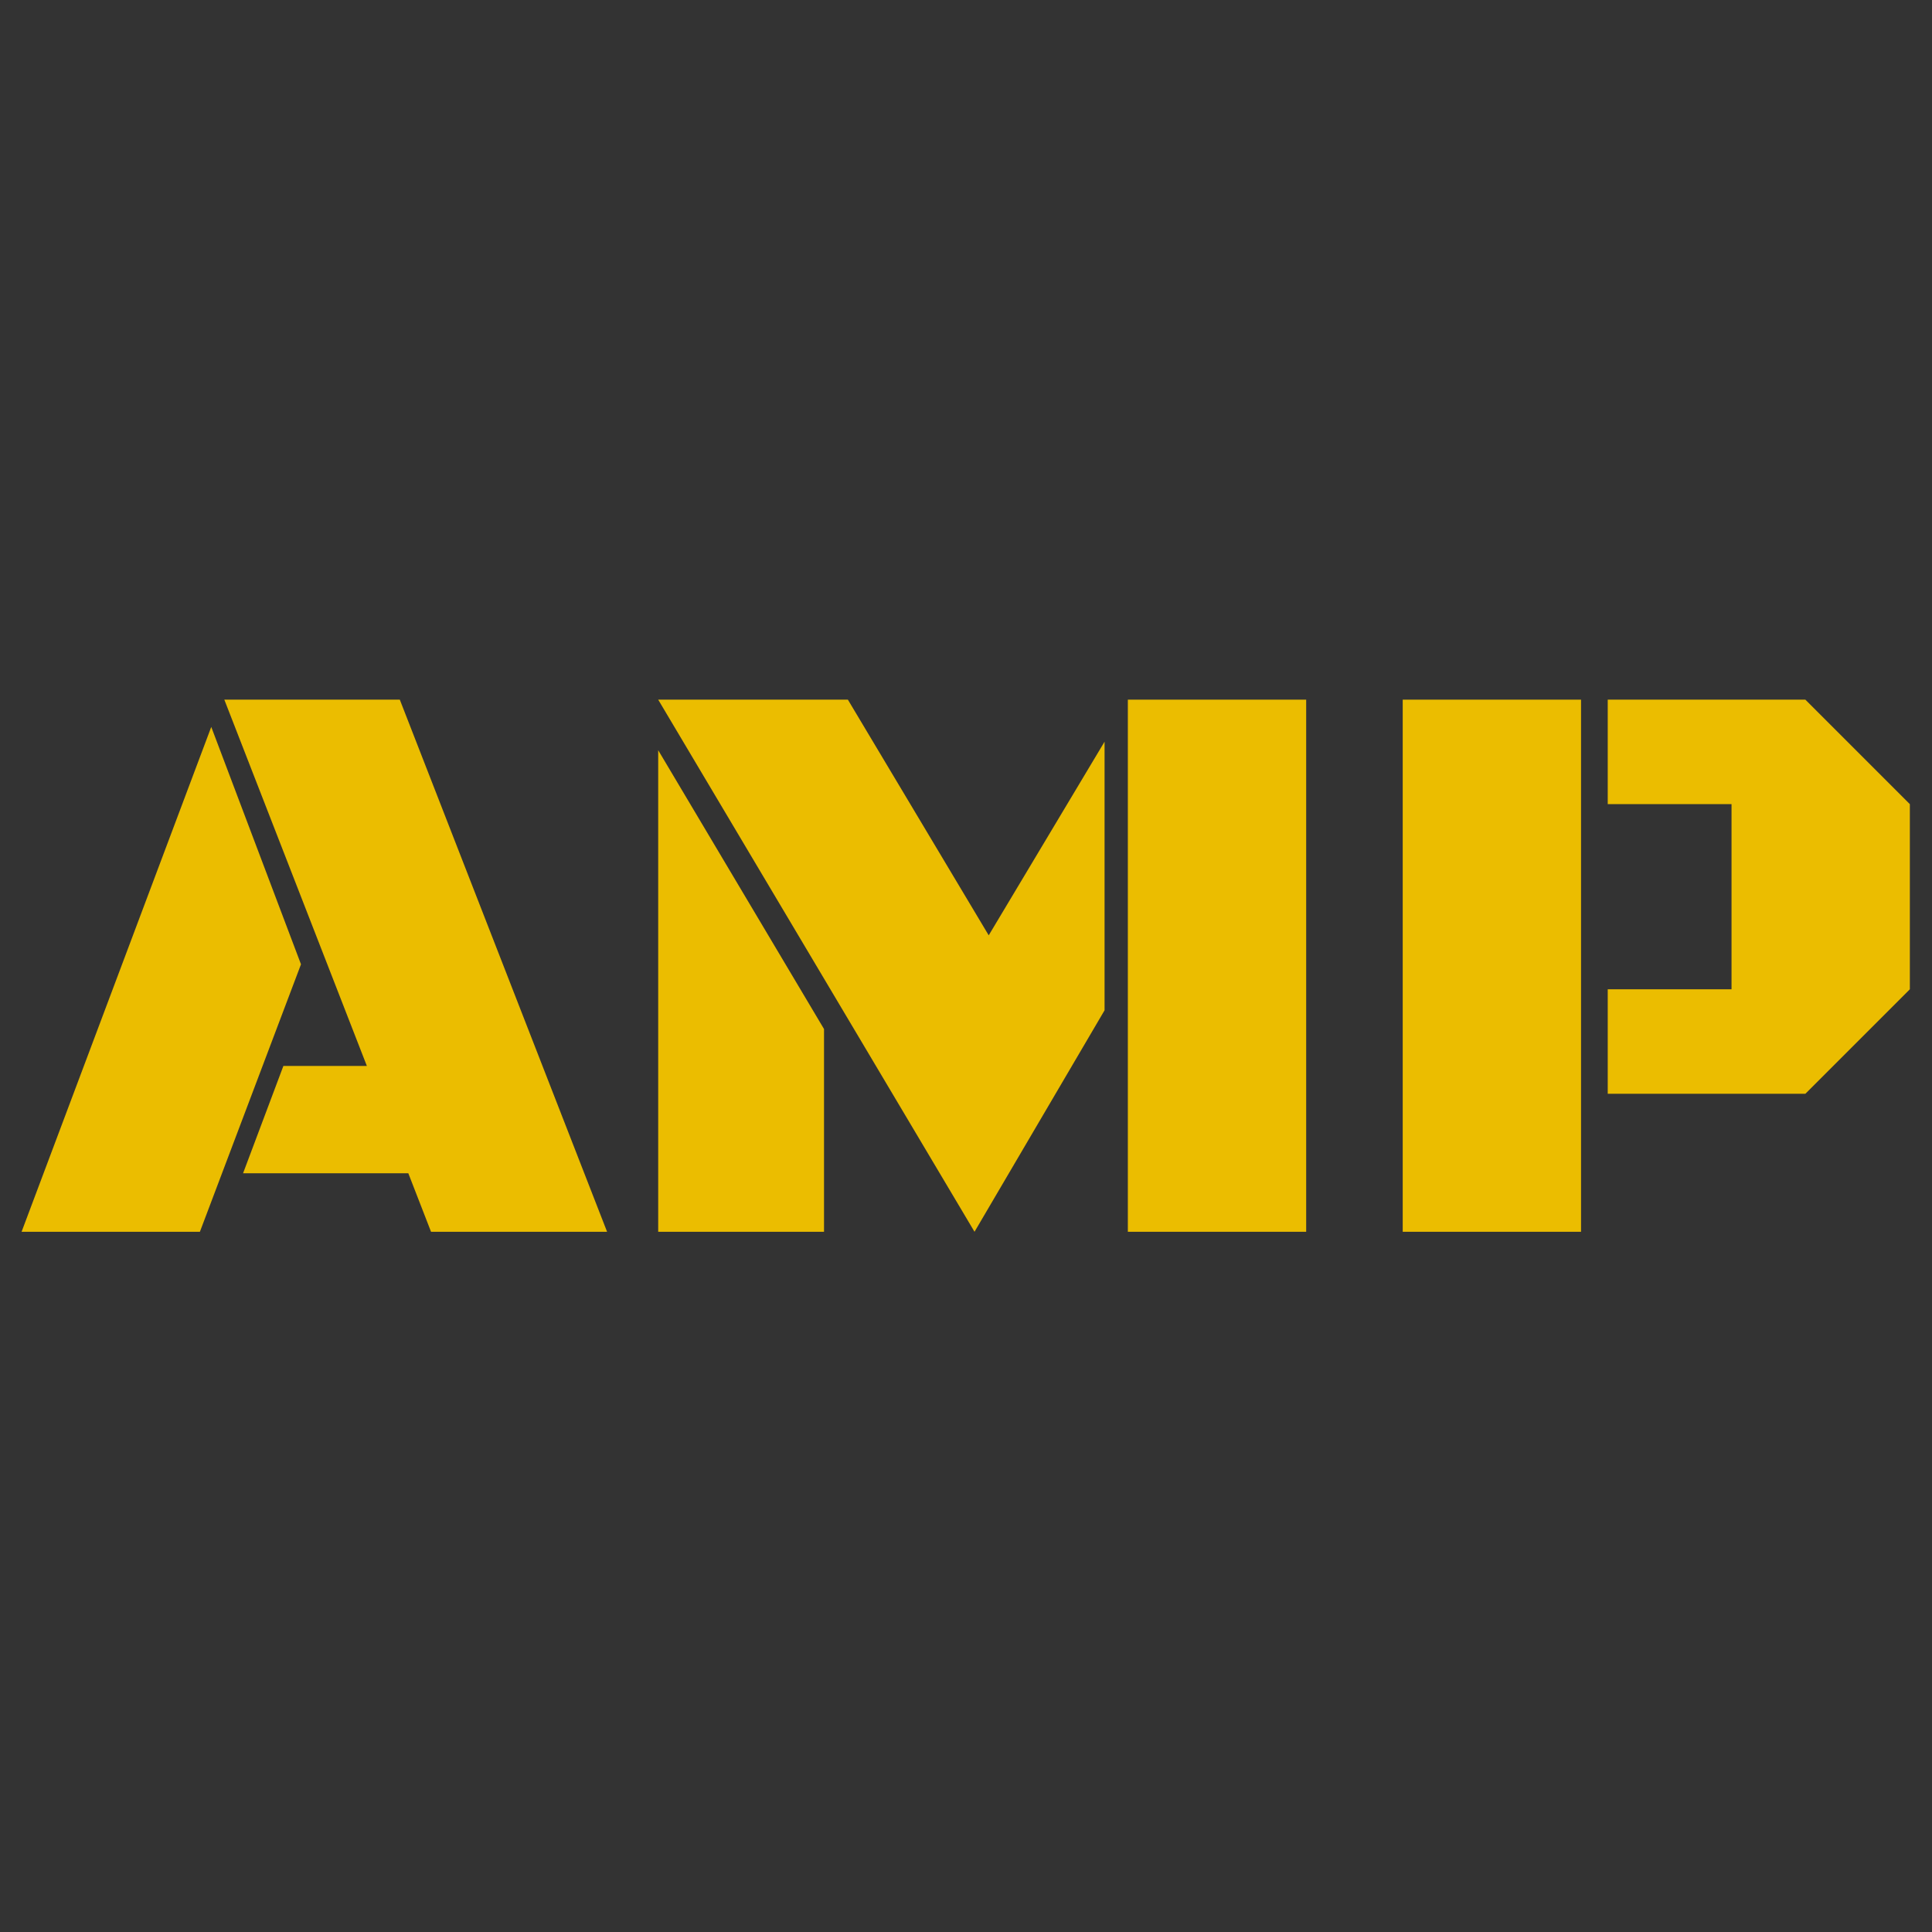
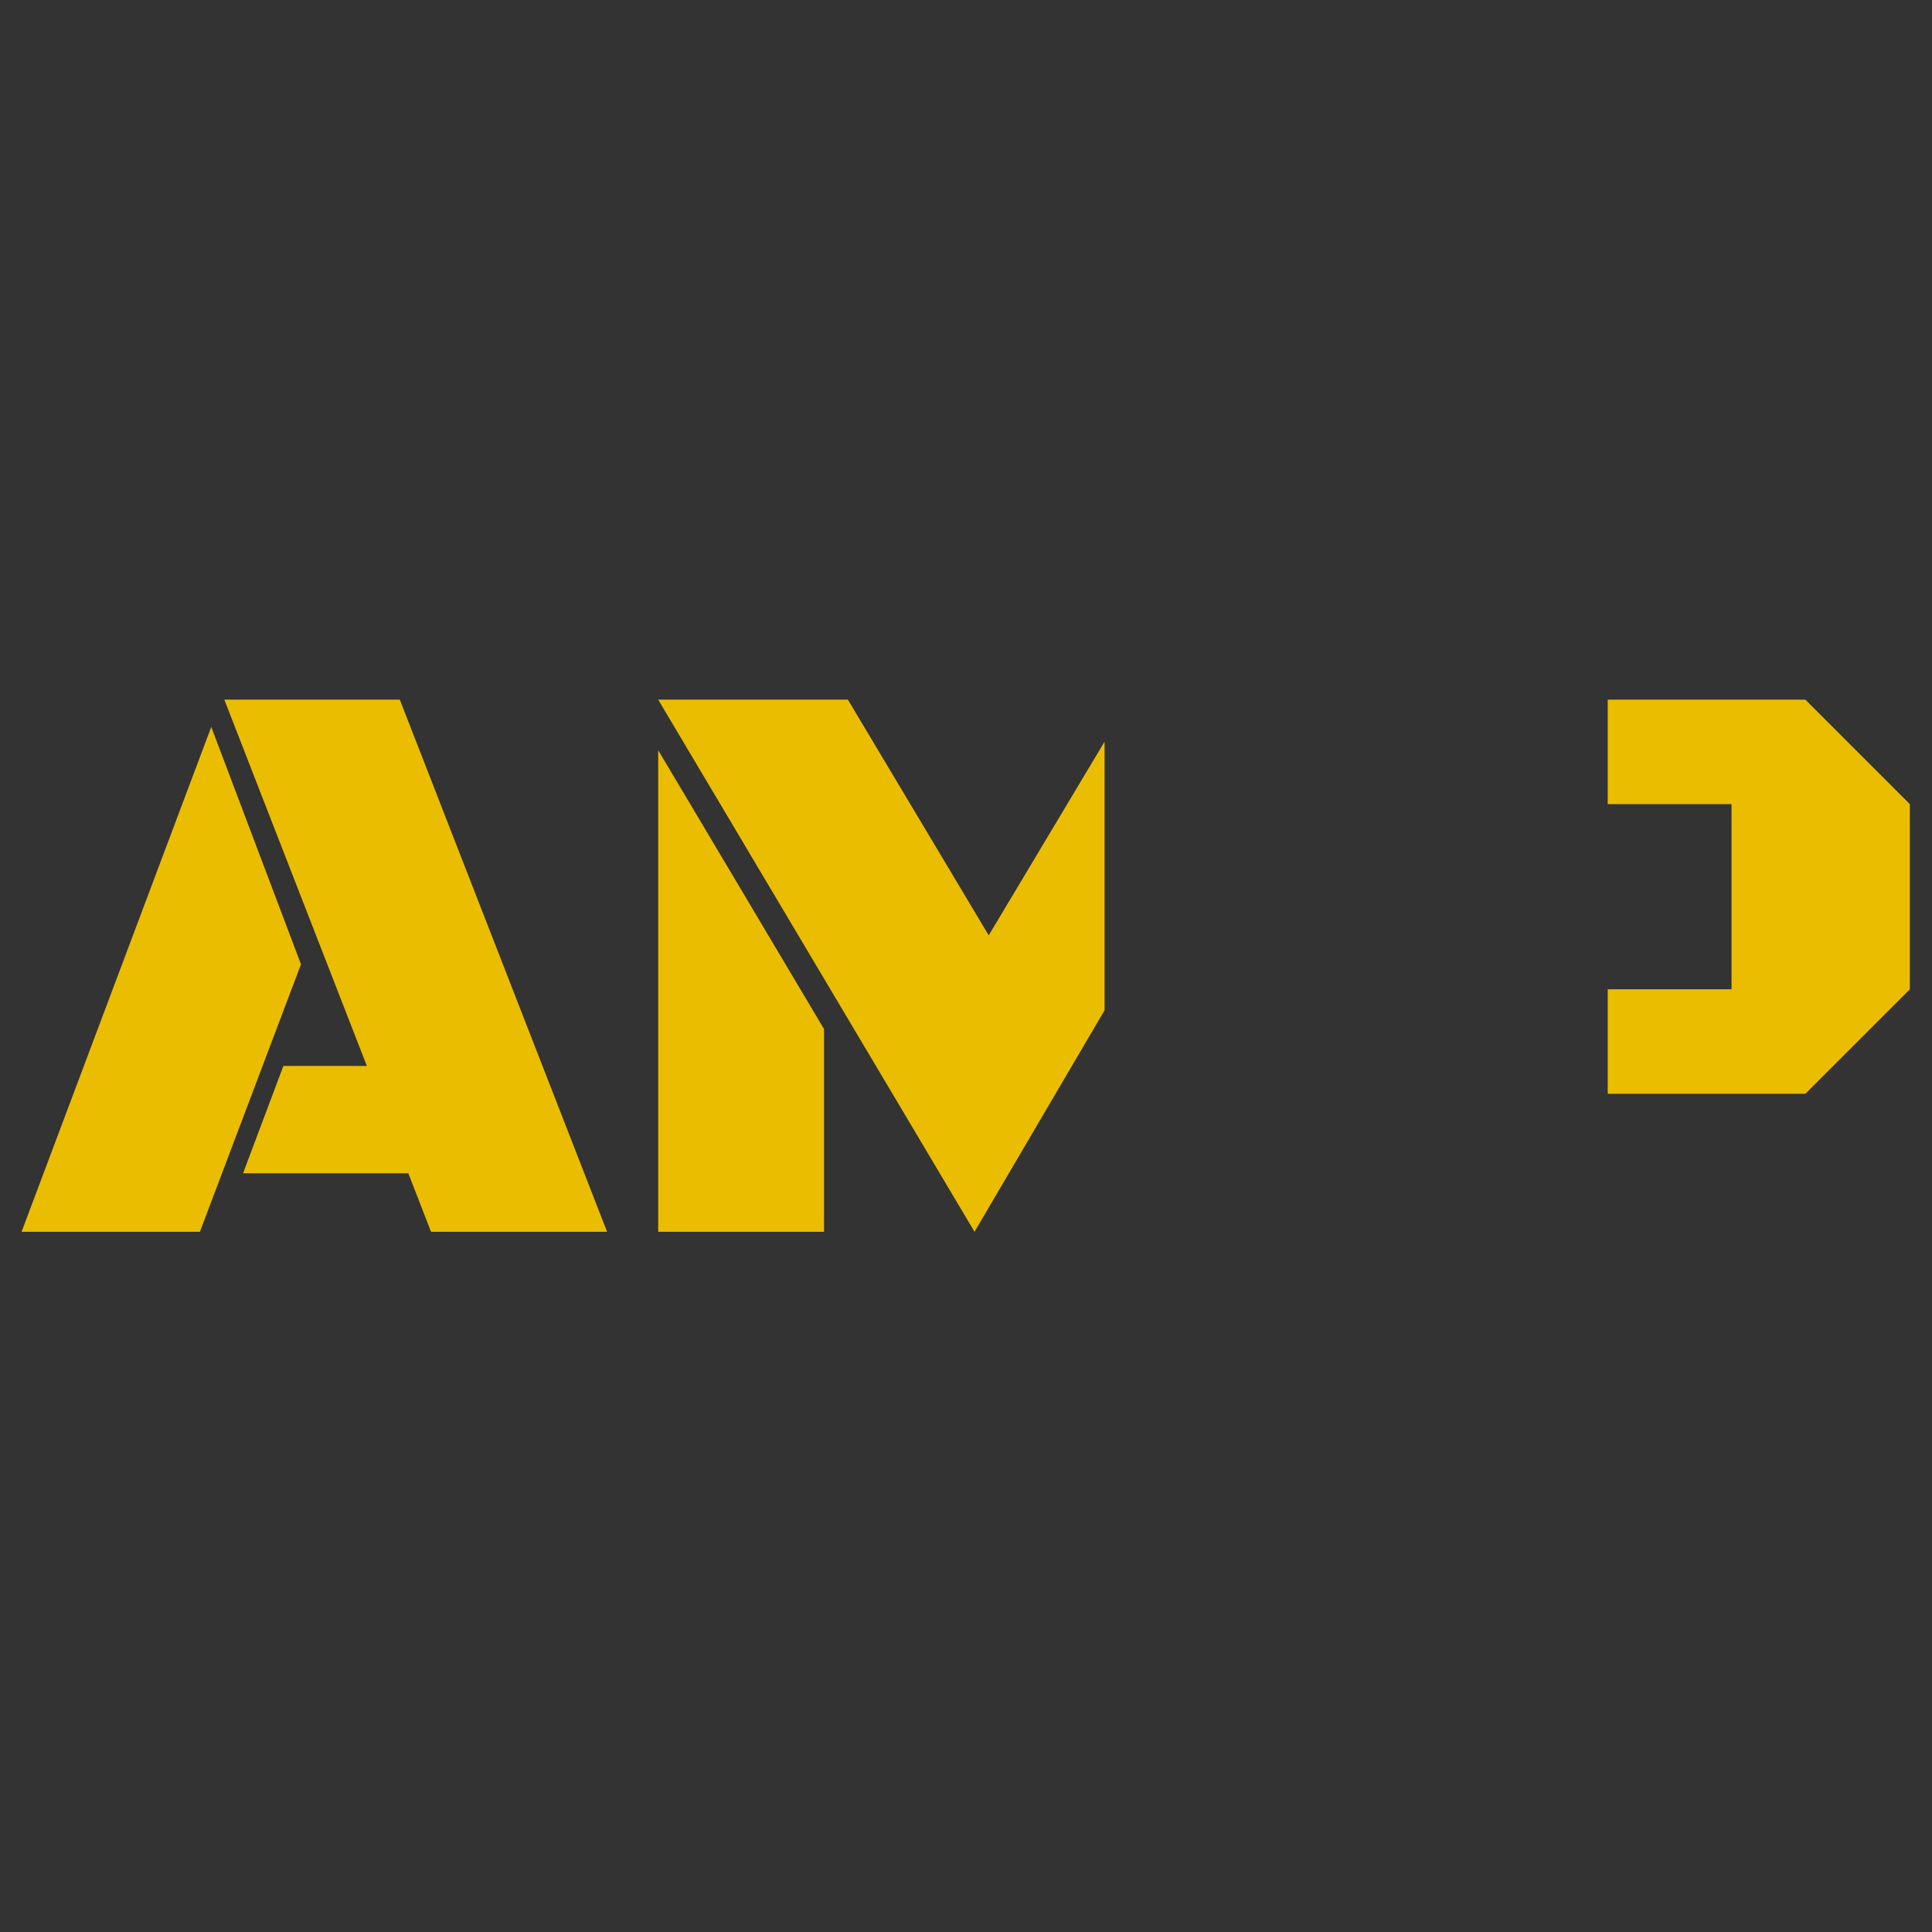
<svg xmlns="http://www.w3.org/2000/svg" id="Lager_1" version="1.1" viewBox="0 0 340.2 340.2">
  <defs>
    <style>
      .st0 {
        fill: #333;
      }

      .st1 {
        fill: #ebbd00;
      }
    </style>
  </defs>
  <rect class="st0" y="0" width="340.2" height="340.2" />
  <g>
    <polygon class="st1" points="145.1 181.2 115.9 132.1 115.9 216.9 145.1 216.9 145.1 181.2" />
    <polygon class="st1" points="194.5 177.9 194.5 130.6 174.1 164.7 149.3 123.2 115.9 123.2 171.6 216.9 194.5 177.9" />
-     <rect class="st1" x="198.6" y="123.2" width="31.4" height="93.7" />
-     <rect class="st1" x="247" y="123.2" width="31.4" height="93.7" />
    <polygon class="st1" points="317.9 123.2 283.1 123.2 283.1 141.6 304.9 141.6 304.9 174.2 283.1 174.2 283.1 192.6 317.9 192.6 336.3 174.2 336.3 141.6 317.9 123.2" />
    <polygon class="st1" points="75.9 216.9 106.9 216.9 70.4 123.2 39.5 123.2 64.6 187.7 49.9 187.7 42.8 206.6 71.9 206.6 75.9 216.9" />
    <polygon class="st1" points="37.2 128 3.8 216.9 35.2 216.9 53 169.8 37.2 128" />
  </g>
</svg>